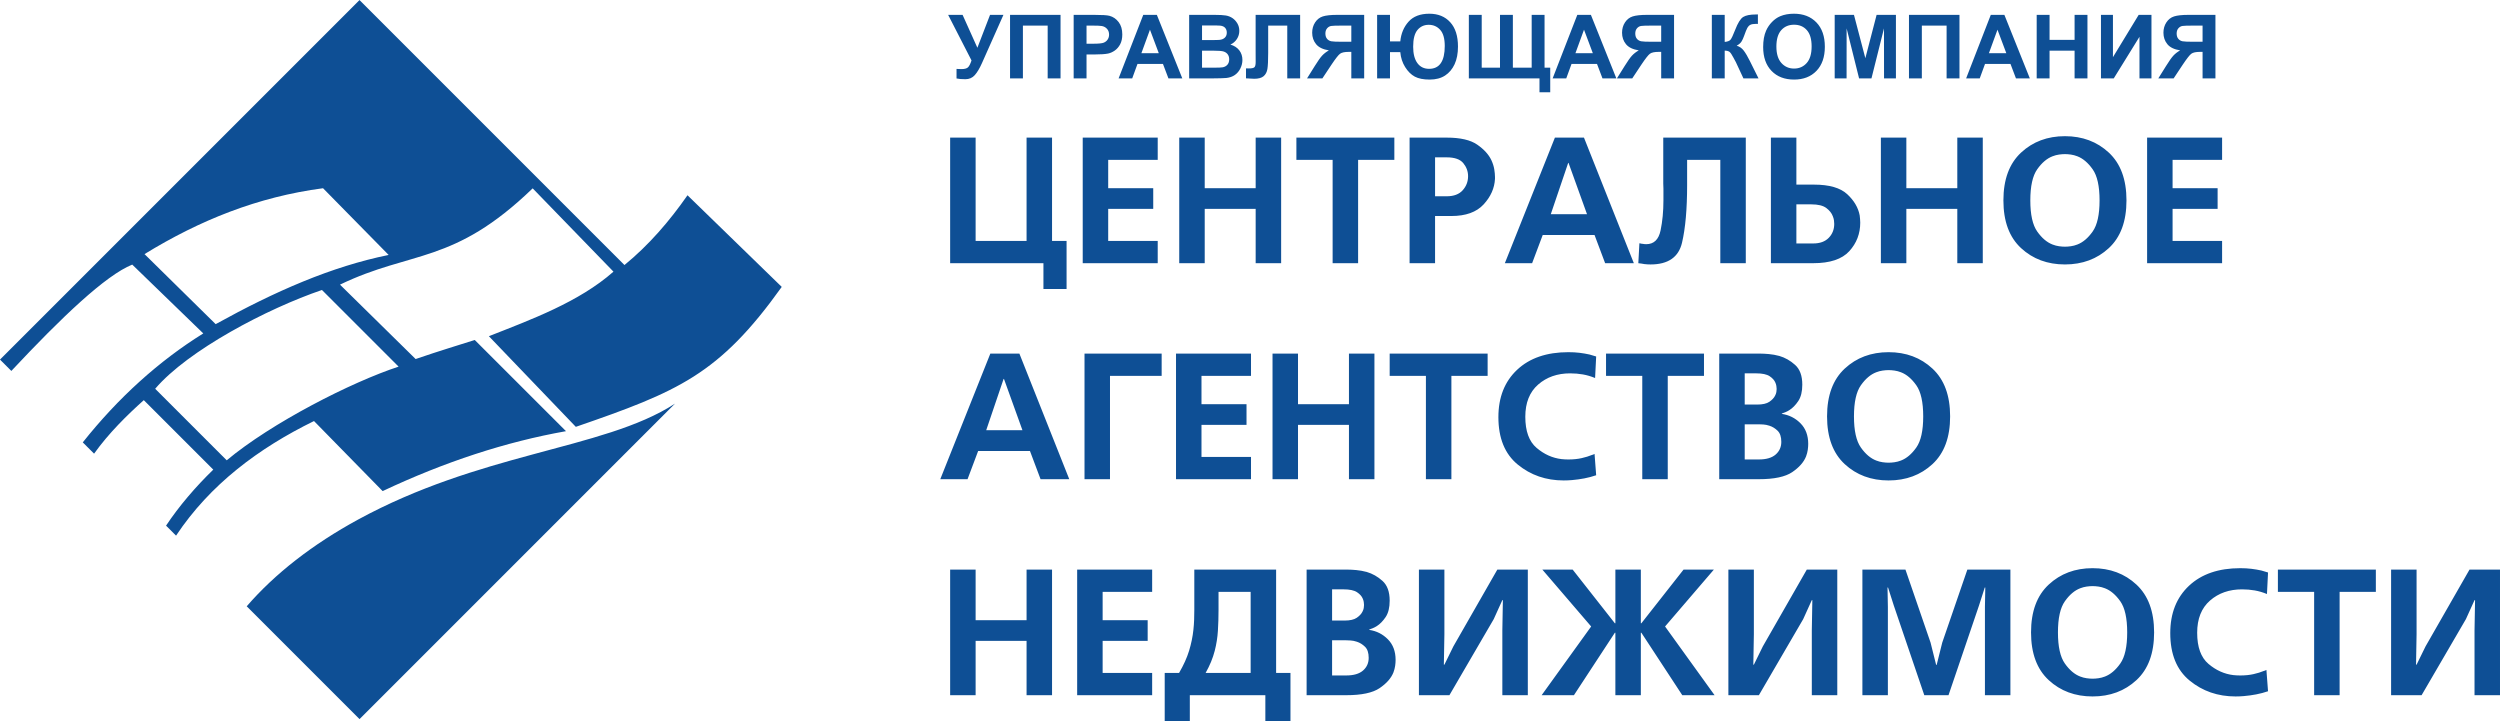
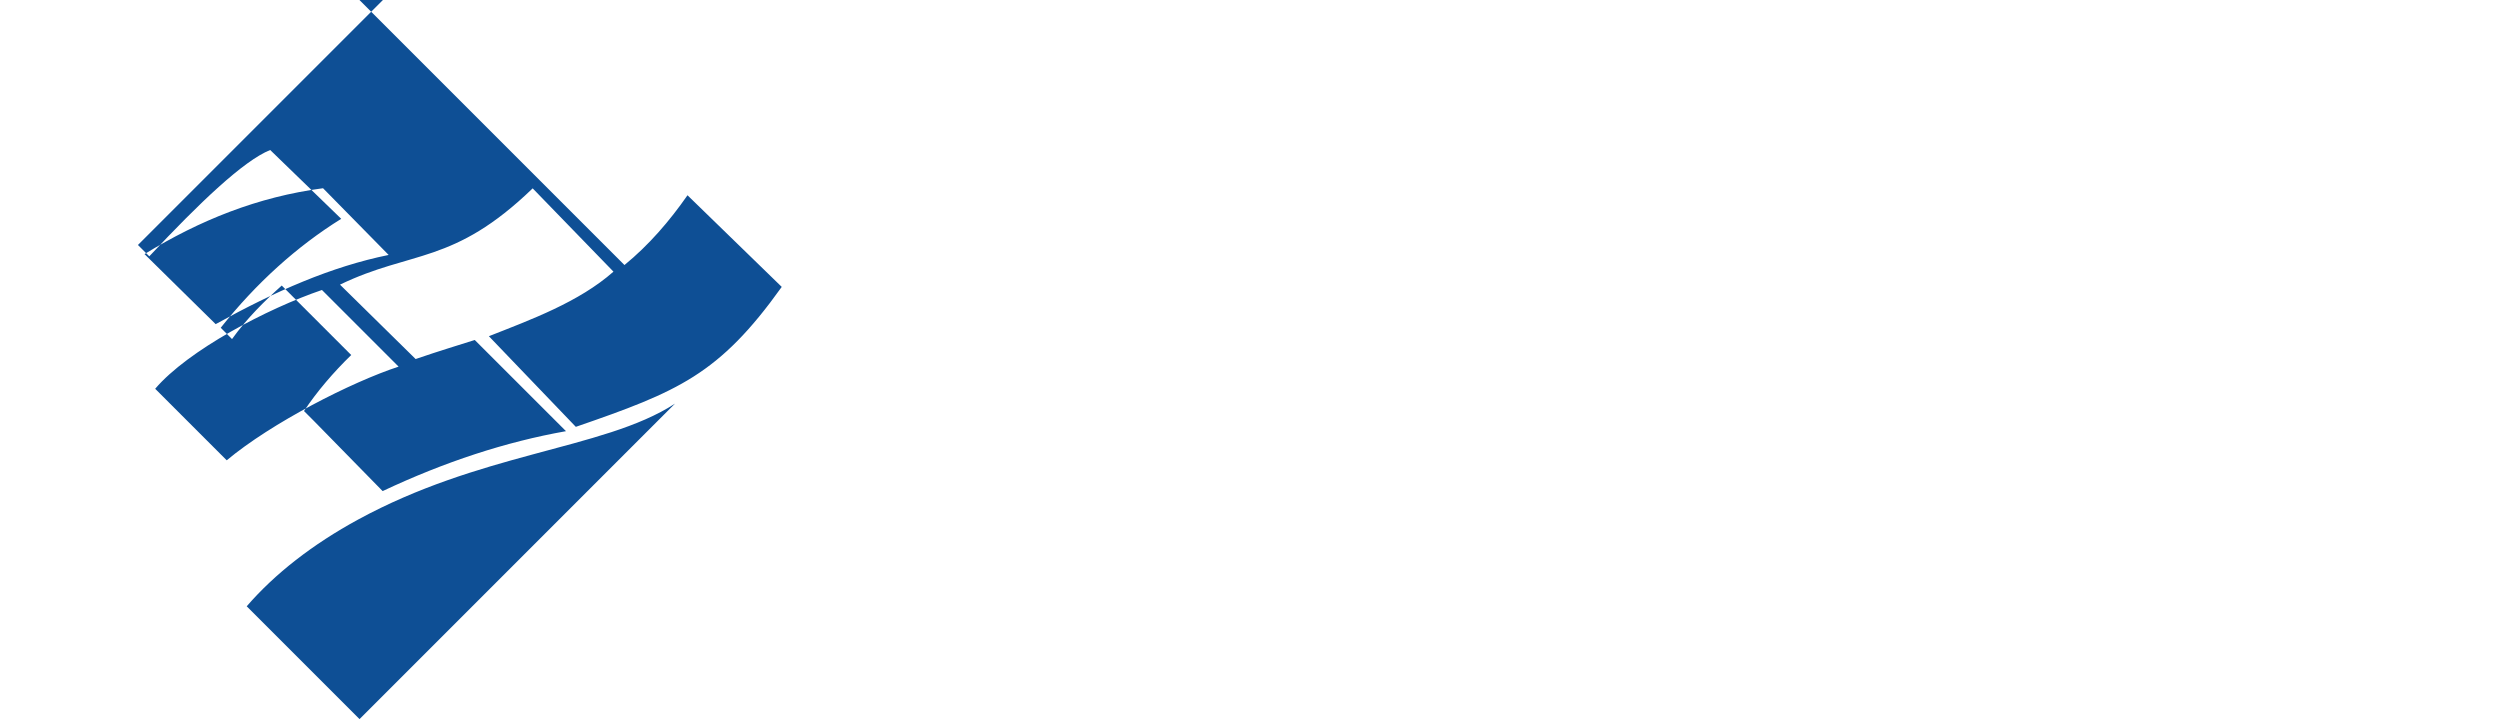
<svg xmlns="http://www.w3.org/2000/svg" xml:space="preserve" width="75087px" height="21670px" style="shape-rendering:geometricPrecision; text-rendering:geometricPrecision; image-rendering:optimizeQuality; fill-rule:evenodd; clip-rule:evenodd" viewBox="0 0 75087 21669.91">
  <defs>
    <style type="text/css">  .fil0 {fill:#0E4F95} .fil1 {fill:#0E4F95;fill-rule:nonzero}  </style>
  </defs>
  <g id="Слой_x0020_1">
    <g id="_2272732540208">
      <g>
-         <path class="fil0" d="M10797.9 2.1l7958.01 7958.01c733.61,-600.19 1352.38,-1319.66 1893,-2095.45l2830.57 2752.03c-1883.71,2637.02 -3113.31,3143.65 -6184.69,4203.37l-2611.37 -2722.25c1259.39,-496.62 2708.51,-1025.8 3741.86,-1938.83l-2426.64 -2501.77c-2385.02,2302.43 -3633.36,1851.79 -5787.19,2891.89 772.13,759.66 1499.63,1474.61 2271.85,2234.36 741.31,-254.15 1283.05,-414.42 1775.93,-571.99l2739.8 2738.84c-1804.45,319.75 -3640.12,919.7 -5506.91,1799.76l-2061.14 -2104.02c-1663.96,815.57 -3121.26,1904.6 -4143.25,3442.11l-300.37 -300.37c385.11,-581.12 888.48,-1168.92 1418.38,-1682.38l-2086.79 -2086.79c-505.44,452.86 -1049.23,987.12 -1493.52,1607.25l-339.05 -339.05c1061.15,-1335.95 2284.64,-2443.8 3619.07,-3272.24l-2133.81 -2067.1c-800.8,324.28 -2113.08,1573.18 -3630.98,3193.61l-340.88 -340.87 10798.12 -10798.12zm9475.9 12120.32l-9475.9 9475.99 -3388.11 -3388.19c845.83,-978.31 1978.54,-1861.08 3348.48,-2606.93 1812.94,-986.96 3608.26,-1512.41 5216.86,-1947.8 1712.4,-463.42 3213.3,-825.03 4298.67,-1533.07zm-13464.44 1702.71l-2148.5 -2148.5c984.27,-1155.1 3365.87,-2407.66 5008.86,-2967.26l2302.26 2302.34c-1414.33,463.19 -3815.79,1688.58 -5162.62,2813.42zm-2468.89 -6193.35l2137.15 2103.71c1790.15,-990.14 3476.19,-1728.52 5195.18,-2078.13l-1970.44 -2003.72c-1965.68,258.67 -3707.38,963.78 -5361.89,1978.14z" />
-         <path class="fil1" d="M28537.44 4133.2l765.18 0 0 3103.64 1530.27 0 0 -3103.64 765.18 0 0 3103.64 436.35 0 0 1444.03 -695.05 0 0 -775.89 -2801.93 0 0 -3771.78zm3981.96 0l2252.33 0 0 668.15 -1487.15 0 0 851.31 1352.5 0 0 619.73 -1352.5 0 0 964.45 1487.15 0 0 668.14 -2252.33 0 0 -3771.78zm2898.86 0l765.18 0 0 1519.46 1530.26 0 0 -1519.46 765.18 0 0 3771.78 -765.18 0 0 -1632.59 -1530.26 0 0 1632.59 -765.18 0 0 -3771.78zm3518.59 0l2941.98 0 0 668.15 -1088.4 0 0 3103.63 -765.18 0 0 -3103.63 -1088.4 0 0 -668.15zm3399.94 0l1115.41 0c409.55,0 715.75,70.94 918.69,212.83 202.94,141.88 344.01,297.22 423,466.12 43.12,93.37 71.86,184.08 86.24,272.05 14.37,88.07 21.5,164.41 21.5,229.03 0,10.81 0,20.7 0,29.67 0,8.96 0,18.85 0,29.55 -14.37,280.21 -128.43,536.15 -342.17,767.84 -213.75,231.68 -536.05,347.57 -967.21,347.57l-490.28 0 0 1417.12 -765.18 0 0 -3771.78zm765.18 1761.95l350.23 0c211.91,0 371.84,-60.14 479.58,-180.52 107.74,-120.28 161.66,-261.35 161.66,-423 0,-143.62 -47.6,-273.89 -142.8,-390.6 -95.21,-116.71 -261.35,-175.11 -498.44,-175.11l-350.23 0 0 1169.23zm3599.42 -1761.95l872.92 0 1497.85 3771.78 -862.12 0 -317.91 -845.91 -1557.17 0 -317.92 845.91 -819 0 1503.35 -3771.78zm-123.94 2300.74l1088.4 0 -555.01 -1540.96 -10.7 0 -522.69 1540.96zm3378.43 -2300.74l2478.61 0 0 3771.78 -765.18 0 0 -3103.63 -996.86 0 0 754.37c0,721.97 -51.17,1300.31 -153.51,1735.04 -102.44,434.62 -417.6,651.94 -945.7,651.94 -28.74,0 -58.3,-0.92 -88.88,-2.65 -30.48,-1.84 -61.97,-4.49 -94.28,-8.16 -32.32,-7.13 -63.81,-12.54 -94.29,-16.1 -30.58,-3.67 -60.14,-7.24 -88.88,-10.81l32.31 -598.12c7.14,0 15.29,0.92 24.26,2.76 8.97,1.73 17.02,4.48 24.26,8.05 7.14,0 15.19,0.91 24.16,2.65 9.07,1.83 17.12,2.75 24.26,2.75 18.04,3.57 36.89,6.22 56.57,8.05 19.77,1.84 36.89,2.75 51.27,2.75 229.85,0 373.57,-137.4 431.05,-412.2 57.49,-274.9 86.13,-577.53 86.13,-907.98 0,-57.49 0,-114.98 0,-172.46 0,-57.39 0,-114.88 0,-172.37 -3.56,-53.92 -5.3,-106 -5.3,-156.25 0,-50.36 0,-100.61 0,-150.86l0 -1228.55zm3998.07 0l0 1411.72 528.09 0c459.8,0 792.91,96.12 999.52,288.25 206.5,192.24 331.37,405.07 374.48,638.49 3.57,35.98 7.14,71.86 10.71,107.84 3.66,35.88 5.4,71.86 5.4,107.74 0,330.45 -109.58,616.06 -328.62,856.71 -219.15,240.65 -580.18,361.03 -1083.1,361.03l-1271.66 0 0 -3771.78 765.18 0zm0 2004.44l0 1174.62 506.48 0c201.21,0 356.55,-56.57 466.12,-169.71 109.58,-113.14 164.31,-252.37 164.31,-417.6 0,-32.31 -2.65,-68.29 -8.05,-107.74 -5.4,-39.55 -17.12,-80.83 -35.06,-123.94 -32.32,-89.8 -96.94,-171.55 -193.97,-245.14 -96.94,-73.7 -247.9,-110.49 -452.57,-110.49l-447.26 0zm2537.82 -2004.44l765.19 0 0 1519.46 1530.25 0 0 -1519.46 765.19 0 0 3771.78 -765.19 0 0 -1632.59 -1530.25 0 0 1632.59 -765.19 0 0 -3771.78zm5528.43 -43.11c524.42,0 963.64,164.31 1317.43,493.03 353.8,328.72 530.74,807.38 530.74,1435.97 0,628.6 -176.94,1106.34 -530.74,1433.33 -353.79,326.88 -793.01,490.28 -1317.43,490.28 -524.43,0 -963.64,-163.4 -1317.43,-490.28 -353.8,-326.99 -530.75,-804.73 -530.75,-1433.33 0,-628.59 176.95,-1107.25 530.75,-1435.97 353.79,-328.72 793,-493.03 1317.43,-493.03zm0 538.79c-53.92,0 -113.14,4.49 -177.87,13.46 -64.62,9.07 -129.24,26.09 -193.97,51.27 -168.79,64.62 -322.4,194.89 -460.62,390.59 -138.31,195.8 -207.52,507.4 -207.52,934.89 0,427.49 69.21,739.09 207.52,934.89 138.22,195.71 291.83,325.97 460.62,390.6 64.73,25.17 129.35,42.2 193.97,51.16 64.73,9.08 123.95,13.56 177.87,13.56 53.82,0 113.14,-4.48 177.76,-13.56 64.73,-8.96 129.35,-25.99 193.97,-51.16 168.9,-64.63 322.41,-194.89 460.72,-390.6 138.32,-195.8 207.43,-507.4 207.43,-934.89 0,-427.49 -69.11,-739.09 -207.43,-934.89 -138.31,-195.7 -291.82,-325.97 -460.72,-390.59 -64.62,-25.18 -129.24,-42.2 -193.97,-51.27 -64.62,-8.97 -123.94,-13.46 -177.76,-13.46zm2467.8 -495.68l2252.33 0 0 668.15 -1487.15 0 0 851.31 1352.5 0 0 619.73 -1352.5 0 0 964.45 1487.15 0 0 668.14 -2252.33 0 0 -3771.78zm-34743.51 6487.48l872.92 0 1497.84 3771.78 -862.11 0 -317.92 -845.91 -1557.17 0 -317.91 845.91 -819 0 1503.35 -3771.78zm-123.95 2300.74l1088.4 0 -555 -1540.97 -10.71 0 -522.69 1540.97zm2952.68 -2300.74l2316.95 0 0 668.14 -1551.77 0 0 3103.64 -765.18 0 0 -3771.78zm2748.01 0l2252.32 0 0 668.14 -1487.14 0 0 851.31 1352.49 0 0 619.73 -1352.49 0 0 964.45 1487.14 0 0 668.15 -2252.32 0 0 -3771.78zm2898.86 0l765.18 0 0 1519.45 1530.26 0 0 -1519.45 765.18 0 0 3771.78 -765.18 0 0 -1632.6 -1530.26 0 0 1632.6 -765.18 0 0 -3771.78zm3518.58 0l2941.98 0 0 668.14 -1088.4 0 0 3103.64 -765.18 0 0 -3103.64 -1088.4 0 0 -668.14zm6153.36 3012l48.51 641.23c-114.97,39.55 -233.52,70.95 -355.63,94.29 -122.11,23.34 -246.05,40.46 -371.73,51.17 -43.12,3.66 -85.32,6.32 -126.7,8.15 -41.28,1.73 -81.64,2.65 -121.19,2.65 -531.66,0 -991.47,-158.91 -1379.41,-476.82 -387.94,-317.92 -581.91,-793.01 -581.91,-1425.28 0,-596.28 187.65,-1070.45 563.06,-1422.42 375.4,-352.06 888.2,-528.09 1538.31,-528.09 122.21,0 234.43,6.32 336.77,18.86 102.44,12.53 202.13,29.66 299.06,51.16 32.31,10.81 65.54,20.7 99.69,29.67 34.14,8.97 67.37,18.85 99.68,29.66l-32.31 646.53c-122.11,-50.25 -244.22,-86.23 -366.43,-107.74 -122.11,-21.5 -249.63,-32.31 -382.54,-32.31 -384.38,0 -704.94,112.23 -961.8,336.78 -256.86,224.44 -385.3,546.85 -385.3,967.2 0,431.06 113.15,742.65 339.53,934.79 226.28,192.24 475.91,304.46 748.98,336.77 35.87,3.67 70.94,6.32 104.98,8.16 34.15,1.73 67.38,2.65 99.69,2.65 147.29,0 280.2,-13.46 398.74,-40.36 118.55,-27.02 220.99,-58.41 307.12,-94.39 14.37,-3.57 28.74,-8.05 43.11,-13.46 14.37,-5.4 27.01,-11.62 37.72,-18.85zm344.92 -3012l2941.98 0 0 668.14 -1088.4 0 0 3103.64 -765.18 0 0 -3103.64 -1088.4 0 0 -668.14zm3399.95 0l1239.35 0c64.62,0 148.21,4.48 250.54,13.45 102.34,8.97 207.43,27.83 315.27,56.57 172.36,50.35 330.45,140.15 474.07,269.4 143.72,129.35 215.58,326.89 215.58,592.72 0,208.34 -40.36,372.75 -121.19,493.03 -80.83,120.38 -169.82,211.09 -266.75,272.15 -39.55,25.07 -79,45.76 -118.54,61.97 -39.55,16.11 -75.43,29.56 -107.74,40.36l0 10.81c219.04,32.31 405.88,126.59 560.3,282.85 154.52,156.26 231.69,361.95 231.69,616.98 0,57.49 -4.49,117.62 -13.46,180.51 -8.97,62.89 -25.99,128.43 -51.17,196.62 -68.19,172.47 -206.51,329.64 -414.85,471.53 -208.34,141.88 -542.47,212.83 -1002.27,212.83l-1190.83 0 0 -3771.78zm765.18 2122.97l0 1056.09 425.65 0c222.72,0 390.7,-49.44 503.84,-148.21 113.14,-98.76 169.71,-225.36 169.71,-379.88 0,-150.86 -36.8,-262.17 -110.49,-334.03 -73.59,-71.86 -155.34,-122.11 -245.14,-150.85 -64.62,-21.61 -126.6,-34.15 -185.92,-37.71 -59.22,-3.57 -103.25,-5.41 -132,-5.41l-425.65 0zm0 -1530.26l0 937.55 371.83 0c165.23,0 288.26,-27.83 369.09,-83.48 80.83,-55.76 137.4,-115.9 169.71,-180.52 21.51,-39.55 34.96,-77.26 40.37,-113.14 5.4,-35.98 8.15,-66.46 8.15,-91.64 0,-25.17 -2.75,-54.83 -8.15,-88.88 -5.41,-34.14 -15.29,-67.37 -29.56,-99.68 -28.75,-71.86 -86.24,-136.49 -172.47,-193.97 -86.23,-57.49 -222.71,-86.24 -409.55,-86.24l-339.42 0zm4321.38 -635.83c524.42,0 963.64,164.31 1317.43,493.03 353.8,328.72 530.75,807.38 530.75,1435.98 0,628.59 -176.95,1106.33 -530.75,1433.32 -353.79,326.89 -793.01,490.28 -1317.43,490.28 -524.43,0 -963.64,-163.39 -1317.43,-490.28 -353.8,-326.99 -530.75,-804.73 -530.75,-1433.32 0,-628.6 176.95,-1107.26 530.75,-1435.98 353.79,-328.72 793,-493.03 1317.43,-493.03zm0 538.8c-53.92,0 -113.14,4.48 -177.87,13.45 -64.62,9.07 -129.24,26.09 -193.97,51.27 -168.79,64.62 -322.4,194.89 -460.61,390.59 -138.32,195.81 -207.53,507.41 -207.53,934.9 0,427.49 69.21,739.08 207.53,934.89 138.21,195.7 291.82,325.97 460.61,390.59 64.73,25.18 129.35,42.2 193.97,51.17 64.73,9.07 123.95,13.56 177.87,13.56 53.82,0 113.14,-4.49 177.76,-13.56 64.73,-8.97 129.35,-25.99 193.97,-51.17 168.9,-64.62 322.41,-194.89 460.72,-390.59 138.32,-195.81 207.43,-507.4 207.43,-934.89 0,-427.49 -69.11,-739.09 -207.43,-934.9 -138.31,-195.7 -291.82,-325.97 -460.72,-390.59 -64.62,-25.18 -129.24,-42.2 -193.97,-51.27 -64.62,-8.97 -123.94,-13.45 -177.76,-13.45zm-28186.02 5991.79l765.18 0 0 1519.46 1530.27 0 0 -1519.46 765.18 0 0 3771.78 -765.18 0 0 -1632.6 -1530.27 0 0 1632.6 -765.18 0 0 -3771.78zm3814.9 0l2252.33 0 0 668.14 -1487.15 0 0 851.32 1352.5 0 0 619.72 -1352.5 0 0 964.46 1487.15 0 0 668.14 -2252.33 0 0 -3771.78zm3518.59 0l2457 0 0 3103.64 431.06 0 0 1460.23 -754.38 0 0 -792.09 -2268.43 0 0 792.09 -754.38 0 0 -1460.23 431.06 0c136.48,-233.52 237.09,-456.24 301.81,-668.15 64.62,-211.91 107.74,-422.09 129.25,-630.43 10.8,-100.6 18.04,-200.29 21.61,-299.06 3.56,-98.77 5.4,-198.45 5.4,-299.06l0 -1206.94zm1691.92 668.14l-964.56 0 0 538.8c0,219.15 -6.32,429.33 -18.85,630.43 -12.54,201.21 -44.04,400.58 -94.29,598.12 -28.74,111.31 -65.54,221.8 -110.49,331.37 -44.85,109.58 -99.68,221.8 -164.31,336.78l1352.5 0 0 -2435.5zm1681.01 -668.14l1239.36 0c64.62,0 148.2,4.49 250.54,13.45 102.33,8.98 207.42,27.83 315.26,56.58 172.37,50.35 330.46,140.15 474.08,269.39 143.71,129.35 215.57,326.89 215.57,592.72 0,208.34 -40.36,372.75 -121.19,493.03 -80.83,120.38 -169.81,211.1 -266.75,272.15 -39.54,25.08 -78.99,45.77 -118.54,61.97 -39.55,16.11 -75.43,29.56 -107.74,40.37l0 10.8c219.05,32.31 405.88,126.6 560.3,282.86 154.53,156.25 231.69,361.95 231.69,616.97 0,57.49 -4.49,117.63 -13.46,180.52 -8.96,62.89 -25.99,128.43 -51.16,196.62 -68.19,172.46 -206.51,329.64 -414.85,471.52 -208.35,141.89 -542.47,212.83 -1002.27,212.83l-1190.84 0 0 -3771.78zm765.18 2122.98l0 1056.08 425.66 0c222.71,0 390.69,-49.43 503.83,-148.2 113.14,-98.77 169.71,-225.37 169.71,-379.89 0,-150.86 -36.79,-262.16 -110.49,-334.02 -73.59,-71.86 -155.34,-122.11 -245.14,-150.86 -64.62,-21.61 -126.59,-34.14 -185.91,-37.71 -59.23,-3.57 -103.26,-5.4 -132,-5.4l-425.66 0zm0 -1530.26l0 937.54 371.84 0c165.23,0 288.25,-27.83 369.08,-83.48 80.83,-55.76 137.4,-115.89 169.72,-180.52 21.5,-39.54 34.96,-77.26 40.36,-113.14 5.4,-35.98 8.15,-66.46 8.15,-91.63 0,-25.18 -2.75,-54.84 -8.15,-88.88 -5.4,-34.15 -15.29,-67.38 -29.56,-99.69 -28.74,-71.86 -86.23,-136.48 -172.46,-193.97 -86.24,-57.49 -222.72,-86.23 -409.55,-86.23l-339.43 0zm2607.86 -592.72l765.18 0 0 1939.81 -16.21 915.93 16.21 0 269.39 -549.6 1320.19 -2306.14 915.93 0 0 3771.78 -765.08 0 0 -1945.21 16.11 -910.53 -16.11 0 -258.69 571.1 -1330.89 2284.64 -916.03 0 0 -3771.78zm5900.26 0l765.07 0 0 1611.09 16.21 0 1266.27 -1611.09 910.63 0 -1465.64 1708.02 1487.15 2063.76 -969.86 0 -1228.55 -1875.09 -16.21 0 0 1875.09 -765.07 0 0 -1875.09 -16.21 0 -1228.55 1875.09 -969.85 0 1487.14 -2063.76 -1465.64 -1708.02 910.64 0 1266.26 1611.09 16.21 0 0 -1611.09zm3394.54 0l765.18 0 0 1939.81 -16.21 915.93 16.21 0 269.4 -549.6 1320.18 -2306.14 915.94 0 0 3771.78 -765.08 0 0 -1945.21 16.1 -910.53 -16.1 0 -258.7 571.1 -1330.89 2284.64 -916.03 0 0 -3771.78zm6611.52 3771.78l-727.47 0 -916.03 -2694.08 -172.37 -538.9 -16.2 0 10.8 581.91 0 2651.07 -765.18 0 0 -3771.78 1293.28 0 754.27 2193 167.06 668.15 16.21 0 166.96 -668.15 754.38 -2193 1293.17 0 0 3771.78 -765.08 0 0 -2651.07 10.8 -581.91 -16.2 0 -172.47 538.9 -915.93 2694.08zm4326.78 -3814.9c524.43,0 963.64,164.31 1317.44,493.03 353.79,328.73 530.74,807.38 530.74,1435.98 0,628.6 -176.95,1106.34 -530.74,1433.33 -353.8,326.88 -793.01,490.27 -1317.44,490.27 -524.42,0 -963.63,-163.39 -1317.43,-490.27 -353.79,-326.99 -530.74,-804.73 -530.74,-1433.33 0,-628.6 176.95,-1107.25 530.74,-1435.98 353.8,-328.72 793.01,-493.03 1317.43,-493.03zm0 538.8c-53.92,0 -113.14,4.49 -177.86,13.46 -64.63,9.07 -129.25,26.09 -193.97,51.27 -168.8,64.62 -322.41,194.88 -460.62,390.59 -138.32,195.8 -207.53,507.4 -207.53,934.89 0,427.49 69.21,739.09 207.53,934.89 138.21,195.71 291.82,325.97 460.62,390.6 64.72,25.17 129.34,42.19 193.97,51.16 64.72,9.08 123.94,13.56 177.86,13.56 53.82,0 113.14,-4.48 177.77,-13.56 64.72,-8.97 129.34,-25.99 193.97,-51.16 168.89,-64.63 322.4,-194.89 460.72,-390.6 138.31,-195.8 207.42,-507.4 207.42,-934.89 0,-427.49 -69.11,-739.09 -207.42,-934.89 -138.32,-195.71 -291.83,-325.97 -460.72,-390.59 -64.63,-25.18 -129.25,-42.2 -193.97,-51.27 -64.63,-8.97 -123.95,-13.46 -177.77,-13.46zm5221.21 2516.32l48.52 641.24c-114.97,39.55 -233.52,70.94 -355.63,94.28 -122.11,23.34 -246.06,40.47 -371.73,51.17 -43.12,3.67 -85.32,6.32 -126.7,8.15 -41.28,1.74 -81.65,2.65 -121.2,2.65 -531.66,0 -991.46,-158.9 -1379.4,-476.82 -387.94,-317.92 -581.91,-793.01 -581.91,-1425.27 0,-596.29 187.65,-1070.46 563.05,-1422.42 375.41,-352.06 888.21,-528.1 1538.32,-528.1 122.21,0 234.43,6.32 336.77,18.86 102.44,12.54 202.12,29.66 299.06,51.17 32.31,10.8 65.54,20.69 99.68,29.66 34.15,8.97 67.38,18.86 99.69,29.66l-32.31 646.54c-122.11,-50.25 -244.22,-86.23 -366.43,-107.74 -122.12,-21.51 -249.63,-32.31 -382.54,-32.31 -384.38,0 -704.94,112.22 -961.81,336.77 -256.86,224.45 -385.29,546.85 -385.29,967.2 0,431.06 113.14,742.66 339.53,934.8 226.28,192.23 475.9,304.46 748.97,336.77 35.88,3.67 70.94,6.32 104.99,8.15 34.14,1.74 67.37,2.65 99.69,2.65 147.28,0 280.2,-13.45 398.74,-40.36 118.54,-27.01 220.98,-58.41 307.11,-94.39 14.38,-3.56 28.75,-8.05 43.12,-13.45 14.37,-5.4 27.01,-11.62 37.71,-18.86zm344.93 -3012l2941.98 0 0 668.14 -1088.4 0 0 3103.64 -765.18 0 0 -3103.64 -1088.4 0 0 -668.14zm3399.94 0l765.19 0 0 1939.81 -16.21 915.93 16.21 0 269.39 -549.6 1320.19 -2306.14 915.93 0 0 3771.78 -765.08 0 0 -1945.21 16.11 -910.53 -16.11 0 -258.69 571.1 -1330.89 2284.64 -916.04 0 0 -3771.78z" />
+         <path class="fil0" d="M10797.9 2.1l7958.01 7958.01c733.61,-600.19 1352.38,-1319.66 1893,-2095.45l2830.57 2752.03c-1883.71,2637.02 -3113.31,3143.65 -6184.69,4203.37l-2611.37 -2722.25c1259.39,-496.62 2708.51,-1025.8 3741.86,-1938.83l-2426.64 -2501.77c-2385.02,2302.43 -3633.36,1851.79 -5787.19,2891.89 772.13,759.66 1499.63,1474.61 2271.85,2234.36 741.31,-254.15 1283.05,-414.42 1775.93,-571.99l2739.8 2738.84c-1804.45,319.75 -3640.12,919.7 -5506.91,1799.76l-2061.14 -2104.02l-300.37 -300.37c385.11,-581.12 888.48,-1168.92 1418.38,-1682.38l-2086.79 -2086.79c-505.44,452.86 -1049.23,987.12 -1493.52,1607.25l-339.05 -339.05c1061.15,-1335.95 2284.64,-2443.8 3619.07,-3272.24l-2133.81 -2067.1c-800.8,324.28 -2113.08,1573.18 -3630.98,3193.61l-340.88 -340.87 10798.12 -10798.12zm9475.9 12120.32l-9475.9 9475.99 -3388.11 -3388.19c845.83,-978.31 1978.54,-1861.08 3348.48,-2606.93 1812.94,-986.96 3608.26,-1512.41 5216.86,-1947.8 1712.4,-463.42 3213.3,-825.03 4298.67,-1533.07zm-13464.44 1702.71l-2148.5 -2148.5c984.27,-1155.1 3365.87,-2407.66 5008.86,-2967.26l2302.26 2302.34c-1414.33,463.19 -3815.79,1688.58 -5162.62,2813.42zm-2468.89 -6193.35l2137.15 2103.71c1790.15,-990.14 3476.19,-1728.52 5195.18,-2078.13l-1970.44 -2003.72c-1965.68,258.67 -3707.38,963.78 -5361.89,1978.14z" />
      </g>
-       <path class="fil1" d="M28477.15 446.47l434.11 0 444.29 988.05 380.32 -988.05 402.05 0 -645.61 1450.61c-70.1,157.28 -141.71,276.82 -214.51,359.06 -72.95,82.08 -166.57,122.98 -282.21,122.98 -113.69,0 -202.52,-7.49 -266.48,-22.17l0 -287.01c54.67,3.6 103.96,5.25 148,5.25 88.82,0 152.78,-16.33 191.43,-48.84 38.2,-32.8 75.5,-103.51 110.55,-211.51l-701.94 -1368.37zm1859.4 0l1516.81 0 0 1908.68 -386.61 0 0 -1586.17 -743.73 0 0 1586.17 -386.47 0 0 -1908.68zm1910.77 1908.68l0 -1908.68 618.05 0c234.13,0 386.47,9.29 457.62,28.46 109.2,28.91 200.73,91.08 274.58,187.1 73.7,95.87 110.54,219.89 110.54,371.79 0,117.29 -21.27,215.55 -63.51,295.54 -42.69,79.84 -96.32,142.6 -161.63,188.29 -65.31,45.39 -131.96,75.5 -199.52,90.18 -91.97,18.27 -224.84,27.56 -399.05,27.56l-250.46 0 0 719.76 -386.62 0zm386.62 -1586.17l0 543.9 210.01 0c151.59,0 252.41,-10.18 303.49,-30.26 51.08,-19.92 91.07,-51.08 119.98,-94.22 28.91,-42.54 43.59,-91.97 43.59,-148.74 0,-69.81 -20.52,-127.18 -60.96,-172.41 -40.9,-45.39 -91.98,-73.7 -154.59,-85.39 -45.69,-8.39 -137.66,-12.88 -276.37,-12.88l-185.15 0zm2876.8 1586.17l-416.43 0 -164.77 -434.55 -765.45 0 -158.63 434.55 -408.79 0 741.03 -1908.68 408.34 0 764.7 1908.68zm-706.43 -757.06l-265.29 -706.43 -257.64 706.43 522.93 0zm912.09 -1151.62l763.36 0c151.44,0 263.78,6.3 338.08,18.73 74.6,12.88 140.81,39.09 199.53,78.64 58.57,40 107.4,92.87 146.5,158.93 39.09,66.21 58.71,140.96 58.71,223.04 0,88.98 -23.96,171.07 -72.05,245.37 -47.93,74.59 -113.24,130.17 -195.48,167.47 115.94,34.15 204.92,91.97 267.53,173.61 62.17,81.79 93.33,177.8 93.33,288.35 0,87.18 -20.08,171.52 -60.52,253.75 -40.45,82.24 -95.42,148 -165.67,197.28 -69.81,48.84 -155.94,79.09 -258.55,90.63 -63.96,6.59 -219,11.08 -464.81,12.88l-649.96 0 0 -1908.68zm386.62 317.27l0 439.79 252.26 0c149.79,0 243.11,-2.24 279.51,-6.59 65.76,-7.64 117.74,-30.26 155.49,-68 37.75,-37.75 56.47,-87.03 56.47,-148.45 0,-59.02 -16.48,-106.65 -48.98,-143.5 -32.36,-36.85 -80.74,-59.02 -144.85,-66.66 -38.2,-4.35 -147.85,-6.59 -328.65,-6.59l-221.25 0zm0 757.06l0 511.84 357.11 0c138.71,0 227.09,-4.04 264.39,-11.53 57.37,-10.79 103.96,-36.1 139.91,-76.54 35.95,-40.75 54.22,-94.53 54.22,-162.53 0,-57.82 -13.78,-106.21 -41.79,-146.2 -27.56,-40 -67.86,-69.36 -120.28,-87.48 -52.43,-18.28 -166.73,-27.56 -342.13,-27.56l-311.43 0zm1609.69 -1074.33l1336.76 0 0 1908.68 -386.47 0 0 -1586.17 -573.11 0 0 814.88c0,233.23 -8.09,396.36 -23.52,488.33 -15.57,92.42 -53.32,164.77 -113.84,216.3 -60.37,51.53 -154.59,77.3 -282.96,77.3 -45.39,0 -127.03,-4.35 -246.11,-12.89l0 -298.99 86.13 1.35c80.44,0 135.11,-10.63 162.68,-32.5 28.01,-21.72 41.64,-75.05 41.64,-159.83l-1.2 -327.9 0 -1088.56zm2874.1 1908.68l0 -797.05 -78.19 0c-122.23,0 -207.92,18.27 -258.1,54.67 -50.33,35.95 -135.56,144.85 -256.89,325.65l-276.37 416.73 -460.62 0 232.78 -372.39c91.52,-147.84 164.77,-251.35 219,-310.52 54.67,-59.47 123.13,-112.8 204.77,-159.53 -177.21,-27.86 -305.13,-89.73 -383.78,-185.6 -78.64,-96.02 -118.18,-210.61 -118.18,-344.37 0,-116.39 29.36,-219.45 87.93,-309.18 58.71,-89.72 136.01,-150.24 231.88,-180.8 96.02,-30.71 239.52,-46.29 430.51,-46.29l811.73 0 0 1908.68 -386.47 0zm0 -1586.17l-300.79 0c-152.79,0 -253.3,3.6 -301.23,10.34 -47.94,7.04 -89.73,30.55 -124.48,70.55 -34.6,39.99 -51.98,91.97 -51.98,156.38 0,67.11 16.93,120.44 50.33,159.98 33.26,39.55 75.95,63.97 127.48,73.7 51.52,9.44 156.83,14.23 315.46,14.23l285.21 0 0 -485.18zm775.19 -322.51l386.61 0 0 797.06 309.18 0c22.62,-235.93 105.3,-433.66 248.36,-592.74 143.05,-159.38 351.41,-238.92 624.64,-238.92 262.59,0 471.4,85.23 626.89,255.85 155.03,170.17 232.78,413.58 232.78,730.4 0,207.01 -33.71,383.92 -101.26,530.57 -68.01,146.5 -163.43,259.89 -287.01,340.33 -123.58,80.29 -277.27,120.73 -461.21,120.73 -187.4,0 -336.29,-29.21 -446.99,-88.38 -110.55,-59.01 -207.02,-154.58 -290,-286.55 -82.69,-131.52 -131.52,-281.17 -146.2,-448.78l-309.18 0 0 789.11 -386.61 0 0 -1908.68zm1082.26 955.69c0,212.86 41.79,376.73 125.82,491.77 83.89,115.5 201.63,173.32 354.12,173.32 156.38,0 273.67,-57.38 351.86,-171.97 78.2,-114.59 117.29,-286.1 117.29,-515.29 0,-219.6 -45.38,-380.33 -135.56,-482.04 -90.18,-101.86 -205.67,-152.94 -346.92,-152.94 -137.37,0 -249.26,51.53 -336.44,154.59 -86.58,103.51 -130.17,271.13 -130.17,502.56zm1672.45 -955.69l386.47 0 0 1586.17 549.14 0 0 -1586.17 386.62 0 0 1586.17 565.02 0 0 -1586.17 386.62 0 0 1586.17 170.62 0 0 738.34 -322.66 0 0 -415.83 -2121.83 0 0 -1908.68zm4430.46 1908.68l-416.43 0 -164.77 -434.55 -765.45 0 -158.63 434.55 -408.79 0 741.03 -1908.68 408.34 0 764.7 1908.68zm-706.43 -757.06l-265.28 -706.43 -257.65 706.43 522.93 0zm2053.08 757.06l0 -797.05 -78.19 0c-122.24,0 -207.92,18.27 -258.1,54.67 -50.33,35.95 -135.56,144.85 -256.9,325.65l-276.37 416.73 -460.61 0 232.78 -372.39c91.52,-147.84 164.77,-251.35 219,-310.52 54.67,-59.47 123.13,-112.8 204.76,-159.53 -177.2,-27.86 -305.13,-89.73 -383.77,-185.6 -78.64,-96.02 -118.19,-210.61 -118.19,-344.37 0,-116.39 29.36,-219.45 87.93,-309.18 58.72,-89.72 136.02,-150.24 231.88,-180.8 96.02,-30.71 239.52,-46.29 430.51,-46.29l811.74 0 0 1908.68 -386.47 0zm0 -1586.17l-300.79 0c-152.79,0 -253.3,3.6 -301.23,10.34 -47.94,7.04 -89.73,30.55 -124.48,70.55 -34.61,39.99 -51.98,91.97 -51.98,156.38 0,67.11 16.92,120.44 50.33,159.98 33.25,39.55 75.94,63.97 127.47,73.7 51.53,9.44 156.84,14.23 315.47,14.23l285.21 0 0 -485.18zm1521.16 -322.51l386.47 0 0 813.09c85.83,-8.84 143.95,-30.71 174.21,-66.66 30.11,-35.5 77.29,-134.67 140.35,-297.19 79.54,-206.57 159.98,-335.54 240.42,-385.72 79.99,-50.18 208.37,-75.5 386.02,-75.5 8.84,0 27.56,-0.45 56.03,-1.35l0 285.21 -54.68 -1.35c-79.09,0 -136.91,9.89 -173.31,29.36 -36.4,19.62 -65.76,49.28 -88.38,89.28 -22.62,39.99 -56.02,122.23 -99.91,246.56 -23.67,66.21 -48.98,121.33 -76.4,165.82 -27.11,44.34 -75.64,86.13 -144.85,125.23 85.68,23.97 156.39,73.4 212.26,147.1 56.02,73.7 117.29,177.65 183.95,312.32l259.89 522.48 -453.13 0 -228.73 -491.32c-3.6,-7.19 -11.24,-20.53 -22.32,-40.45 -4.35,-6.74 -20.37,-36.85 -47.94,-89.73 -48.83,-94.22 -88.82,-152.93 -119.98,-176.45 -31.46,-23.52 -79.09,-35.5 -143.5,-36.4l0 834.35 -386.47 0 0 -1908.68zm1541.53 965.88c0,-194.59 29.36,-358.01 87.63,-490.43 42.99,-97.37 102.61,-184.85 177.65,-262.14 75.05,-77.29 157.29,-134.66 246.57,-172.41 119.08,-50.18 256.29,-75.5 411.93,-75.5 281.61,0 506.45,87.48 675.72,262.14 168.82,174.96 253.15,418.08 253.15,729.5 0,308.72 -83.88,550.49 -251.35,724.55 -167.47,174.66 -391.86,261.69 -672.28,261.69 -283.86,0 -510.05,-86.58 -677.52,-260.34 -167.47,-173.16 -251.5,-412.23 -251.5,-717.06zm397.25 -12.89c0,216.46 50.18,380.33 150.1,492.23 100.06,111.59 227.08,167.62 380.77,167.62 154.14,0 280.42,-55.58 379.43,-166.27 98.72,-111 148,-277.12 148,-498.82 0,-219.15 -47.94,-382.57 -144.4,-490.12 -96.02,-108.01 -223.5,-161.78 -383.03,-161.78 -159.08,0 -287.45,54.67 -384.67,163.57 -97.36,109.35 -146.2,273.68 -146.2,493.57zm1750.95 955.69l0 -1908.68 578.8 0 342.13 1301.71 338.09 -1301.71 580.3 0 0 1908.68 -357.26 0 -1.35 -1502.58 -376.28 1502.58 -371.49 0 -374.49 -1502.58 -1.35 1502.58 -357.1 0zm2231.18 -1908.68l1516.81 0 0 1908.68 -386.61 0 0 -1586.17 -743.73 0 0 1586.17 -386.47 0 0 -1908.68zm3630.26 1908.68l-416.43 0 -164.77 -434.55 -765.45 0 -158.63 434.55 -408.79 0 741.03 -1908.68 408.34 0 764.7 1908.68zm-706.43 -757.06l-265.28 -706.43 -257.65 706.43 522.93 0zm912.1 757.06l0 -1908.68 386.62 0 0 751.82 751.66 0 0 -751.82 386.47 0 0 1908.68 -386.47 0 0 -834.35 -751.66 0 0 834.35 -386.62 0zm1930.54 -1908.68l359.81 0 0 1270.71 773.09 -1270.71 383.92 0 0 1908.68 -359.96 0 0 -1250.18 -773.08 1250.18 -383.78 0 0 -1908.68zm3051.76 1908.68l0 -797.05 -78.19 0c-122.24,0 -207.92,18.27 -258.1,54.67 -50.33,35.95 -135.56,144.85 -256.9,325.65l-276.37 416.73 -460.61 0 232.78 -372.39c91.52,-147.84 164.77,-251.35 219,-310.52 54.67,-59.47 123.13,-112.8 204.76,-159.53 -177.2,-27.86 -305.13,-89.73 -383.77,-185.6 -78.64,-96.02 -118.19,-210.61 -118.19,-344.37 0,-116.39 29.36,-219.45 87.93,-309.18 58.72,-89.72 136.02,-150.24 231.88,-180.8 96.02,-30.71 239.53,-46.29 430.51,-46.29l811.74 0 0 1908.68 -386.47 0zm0 -1586.17l-300.79 0c-152.79,0 -253.3,3.6 -301.23,10.34 -47.94,7.04 -89.73,30.55 -124.48,70.55 -34.6,39.99 -51.98,91.97 -51.98,156.38 0,67.11 16.93,120.44 50.33,159.98 33.25,39.55 75.94,63.97 127.47,73.7 51.53,9.44 156.84,14.23 315.47,14.23l285.21 0 0 -485.18z" />
    </g>
  </g>
</svg>